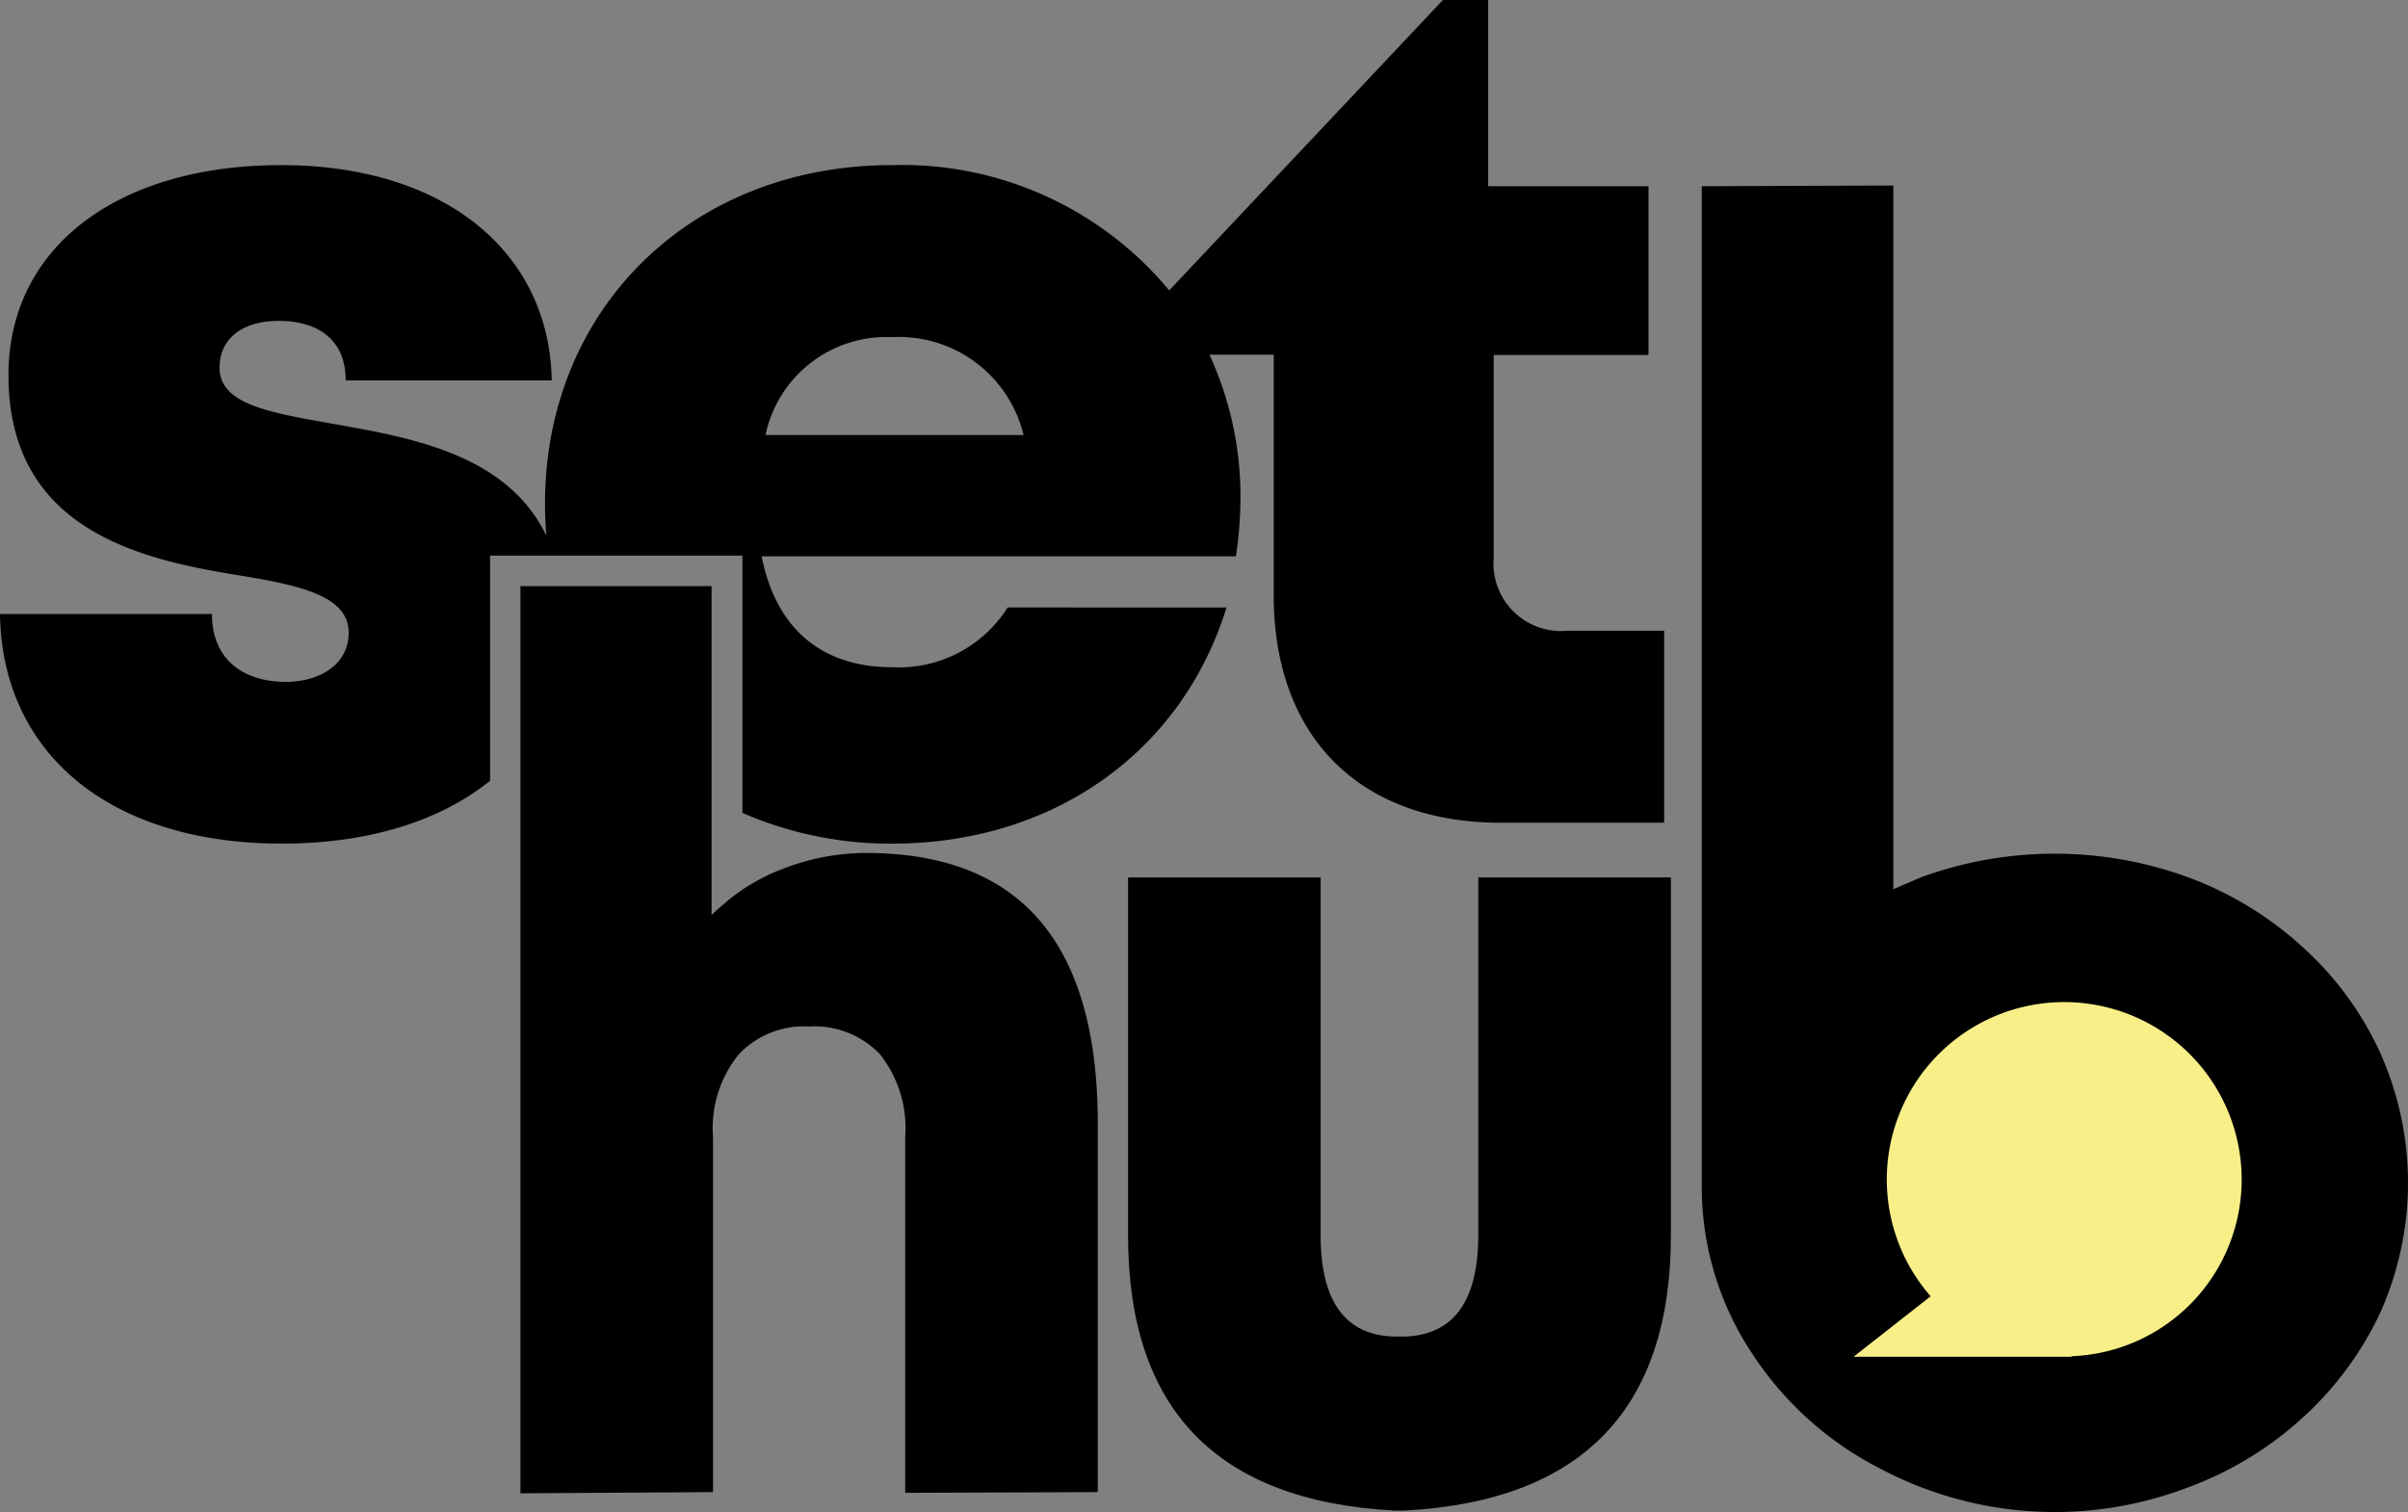
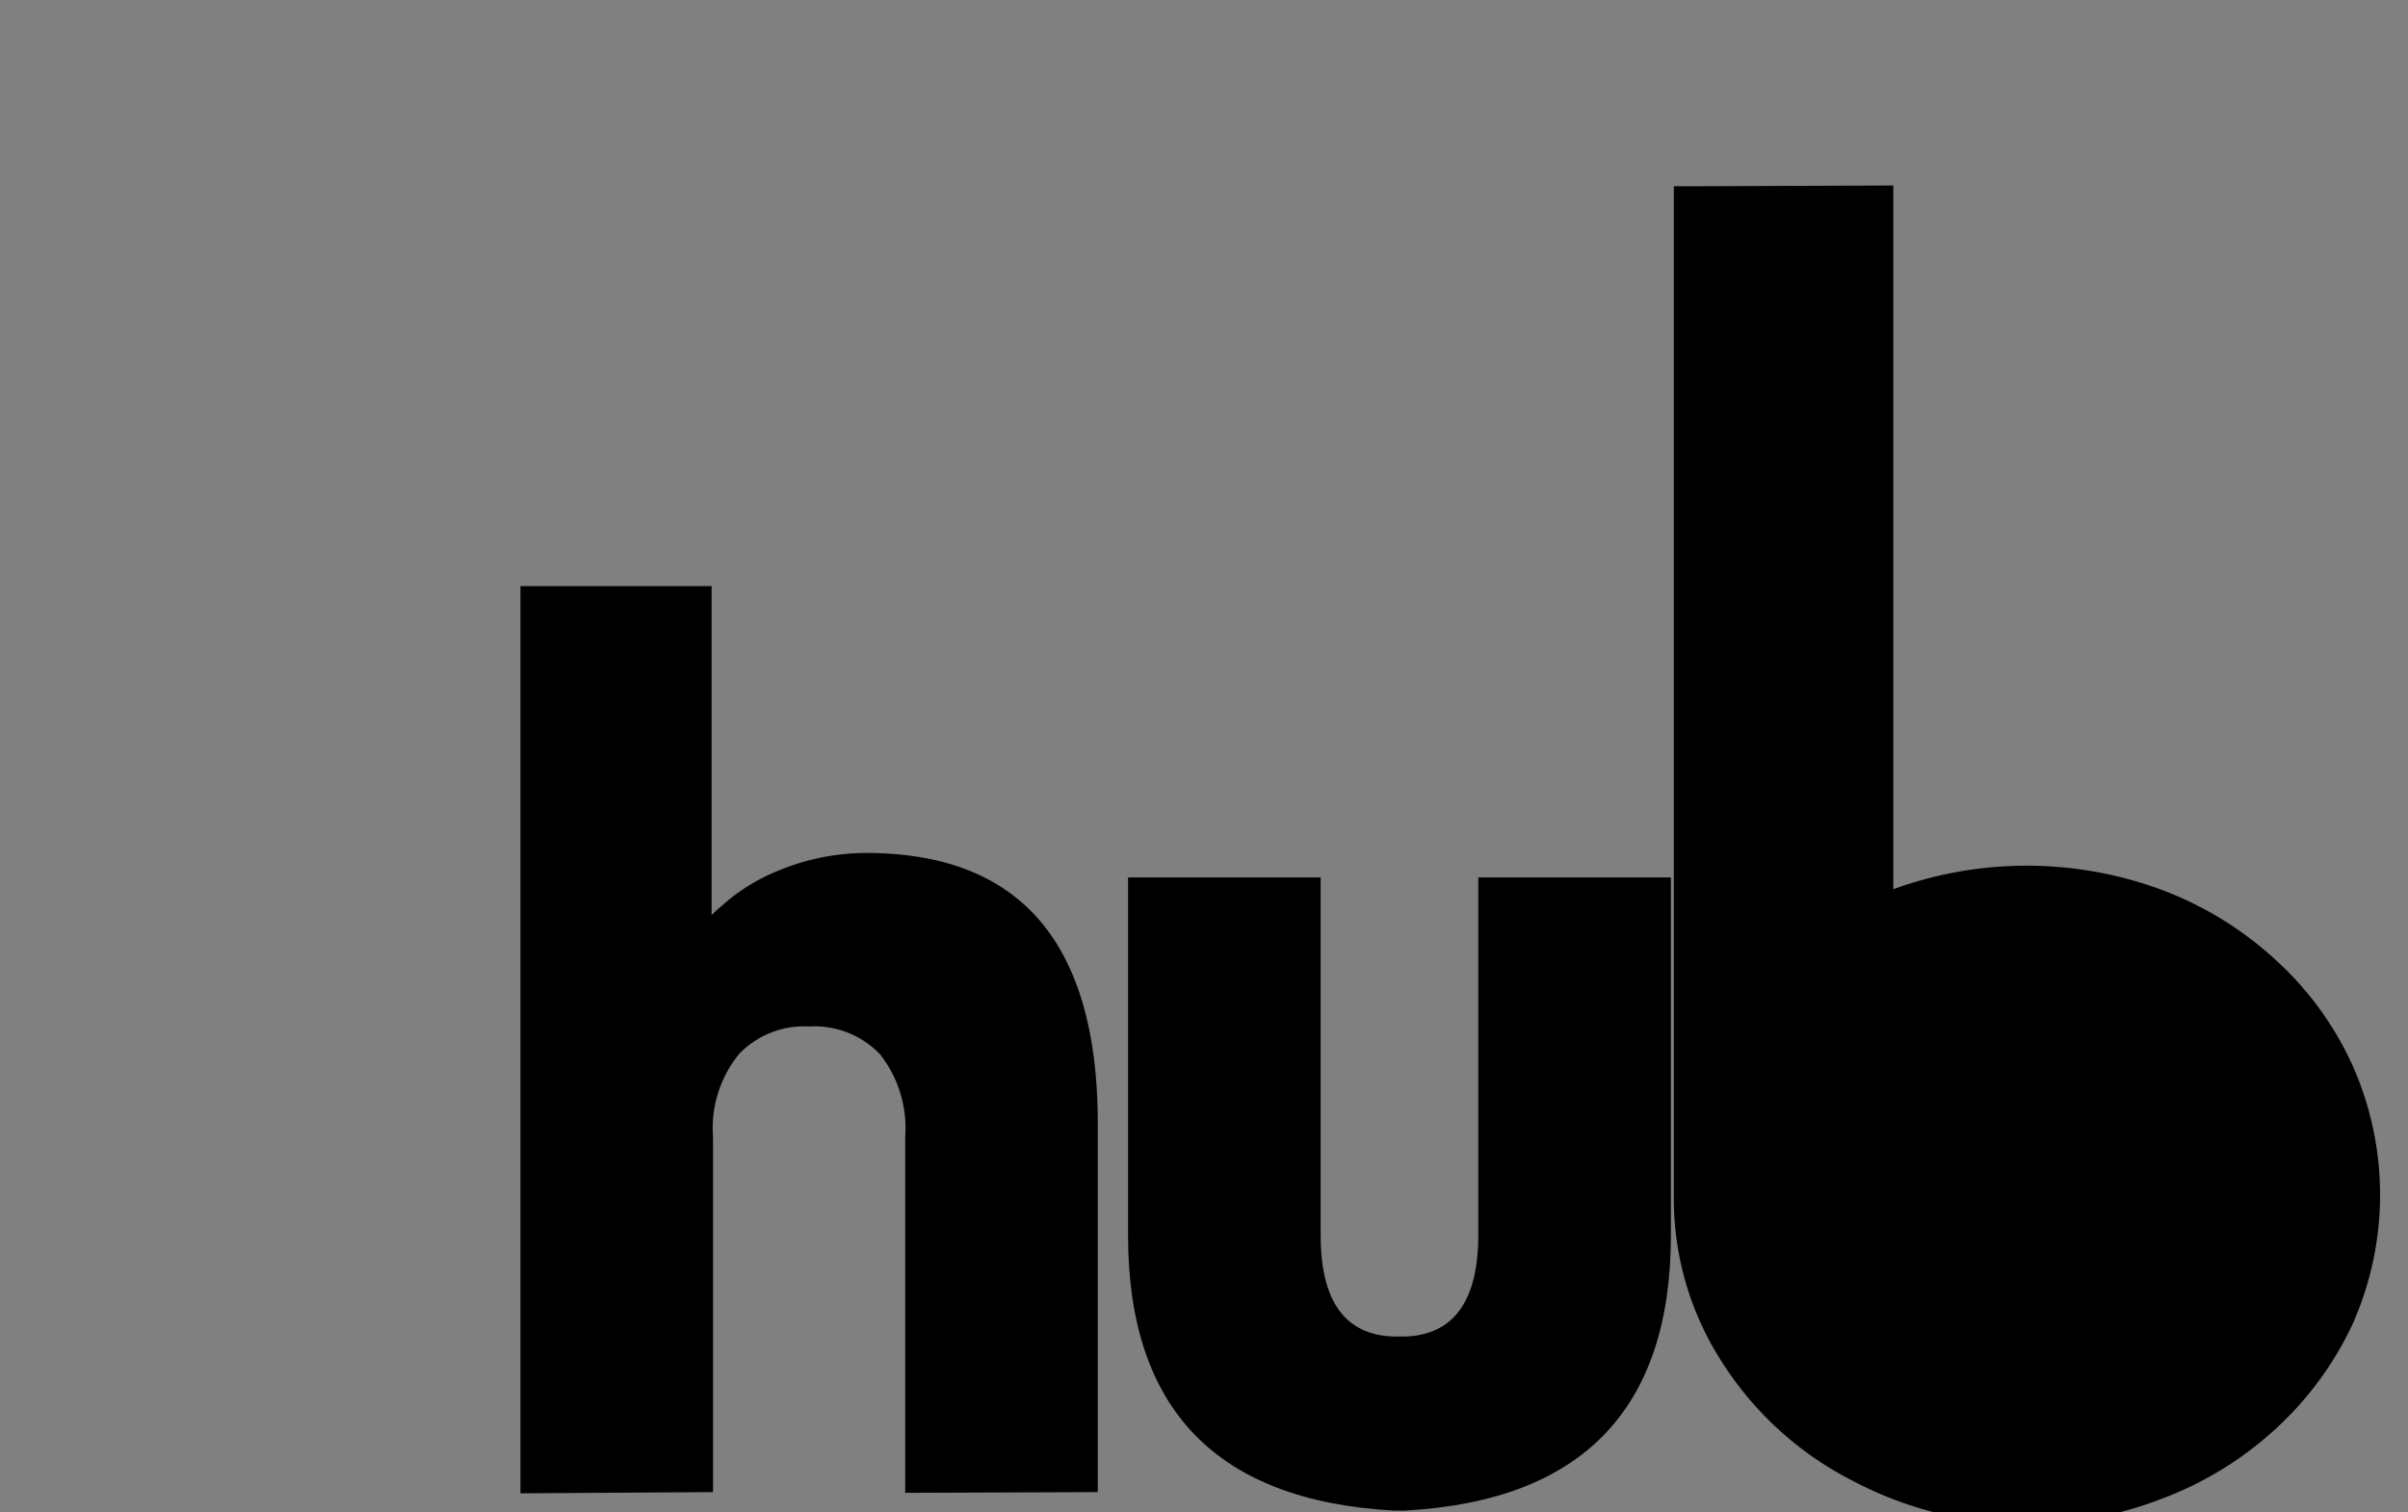
<svg xmlns="http://www.w3.org/2000/svg" width="114" height="71.593" viewBox="0 0 114 71.593">
  <rect x="0" y="0" width="114" height="71.593" fill="#808080" stroke="none" />
  <g id="Group_25" data-name="Group 25" transform="translate(62 -82)">
    <path id="Path_318" data-name="Path 318" d="M481.193,387.339h.513q3.47-.119,3.476-4.807V365.6H494.3v16.932q0,12.358-12.593,13.046h-.513q-12.6-.682-12.593-13.046V365.6h9.117v16.932Q477.717,387.237,481.193,387.339Z" transform="translate(-477.196 -242.054)" />
-     <path id="Path_319" data-name="Path 319" d="M706.7,77.334l9.094-.034v33.319l.661-.284.661-.284a18.454,18.454,0,0,1,12.627,0,16.532,16.532,0,0,1,5.391,3.273,15.317,15.317,0,0,1,3.681,4.977,15.056,15.056,0,0,1,.034,12.364,15.756,15.756,0,0,1-3.7,5,16.5,16.5,0,0,1-5.391,3.273,17.643,17.643,0,0,1-14.565-.875,15.819,15.819,0,0,1-6.154-5.568,14.238,14.238,0,0,1-2.314-7.818V77.334Z" transform="translate(-688.16 13.484)" />
-     <path id="Path_320" data-name="Path 320" d="M788.371,426.289a8.4,8.4,0,1,0-14.724,5.512L770,434.664h10.325l-.011-.023A8.367,8.367,0,0,0,788.371,426.289Z" transform="translate(-744.246 -288.424)" fill="#f8ef89" />
-     <path id="Path_321" data-name="Path 321" d="M74.215,29.864a3.2,3.2,0,0,1-3.5-3.466V16.807h7.328V8.818h-7.59V0H68.311L55.353,13.75A16.426,16.426,0,0,0,42.224,7.818c-9.493,0-16.422,6.8-16.422,16.035,0,.511.023,1.023.068,1.523-1.88-3.932-6.564-4.682-10.291-5.341-2.872-.511-5.185-.909-5.185-2.625,0-1.4,1.117-2.216,2.792-2.216,1.892,0,3.18.9,3.18,2.818h9.755C26.007,11.9,21.015,7.818,13.311,7.818,5.562,7.818.4,11.716.4,17.762c0,7.307,6.211,8.727,10.907,9.478,2.906.477,5.2.977,5.2,2.716,0,1.557-1.447,2.33-2.963,2.33-1.972,0-3.51-1.011-3.51-3.216H0C.091,35.6,5.106,39.944,13.345,39.944h0c4.114,0,7.51-1.08,9.858-2.977V26.307H35.147V38.49a17.554,17.554,0,0,0,7.089,1.455c7.59,0,13.7-4.3,15.83-11.182H47.706a6.086,6.086,0,0,1-5.47,2.83c-3.294,0-5.493-1.784-6.177-5.25H58.51a18.875,18.875,0,0,0,.217-2.75h0a16.024,16.024,0,0,0-1.47-6.8H60.3V28.183c0,6.7,4.069,10.773,10.747,10.773h7.738V29.864ZM36.241,20.6a5.841,5.841,0,0,1,5.983-4.636A6.069,6.069,0,0,1,48.458,20.6Z" transform="translate(-62 82)" />
+     <path id="Path_319" data-name="Path 319" d="M706.7,77.334l9.094-.034v33.319a18.454,18.454,0,0,1,12.627,0,16.532,16.532,0,0,1,5.391,3.273,15.317,15.317,0,0,1,3.681,4.977,15.056,15.056,0,0,1,.034,12.364,15.756,15.756,0,0,1-3.7,5,16.5,16.5,0,0,1-5.391,3.273,17.643,17.643,0,0,1-14.565-.875,15.819,15.819,0,0,1-6.154-5.568,14.238,14.238,0,0,1-2.314-7.818V77.334Z" transform="translate(-688.16 13.484)" />
    <path id="Path_322" data-name="Path 322" d="M225.329,259.7h0a.5.5,0,0,1-.08.068V244.2H216.2v42.956l9.117-.057V270.28a5.543,5.543,0,0,1,1.231-3.921,4.25,4.25,0,0,1,3.305-1.307,4.31,4.31,0,0,1,3.362,1.307,5.647,5.647,0,0,1,1.2,3.921v16.853l9.117-.034V269.655q0-12.819-10.975-12.819a10.915,10.915,0,0,0-3.989.773,9.272,9.272,0,0,0-2.462,1.409c-.125.1-.251.216-.387.33S225.454,259.575,225.329,259.7Z" transform="translate(-253.561 -134.449)" />
  </g>
</svg>